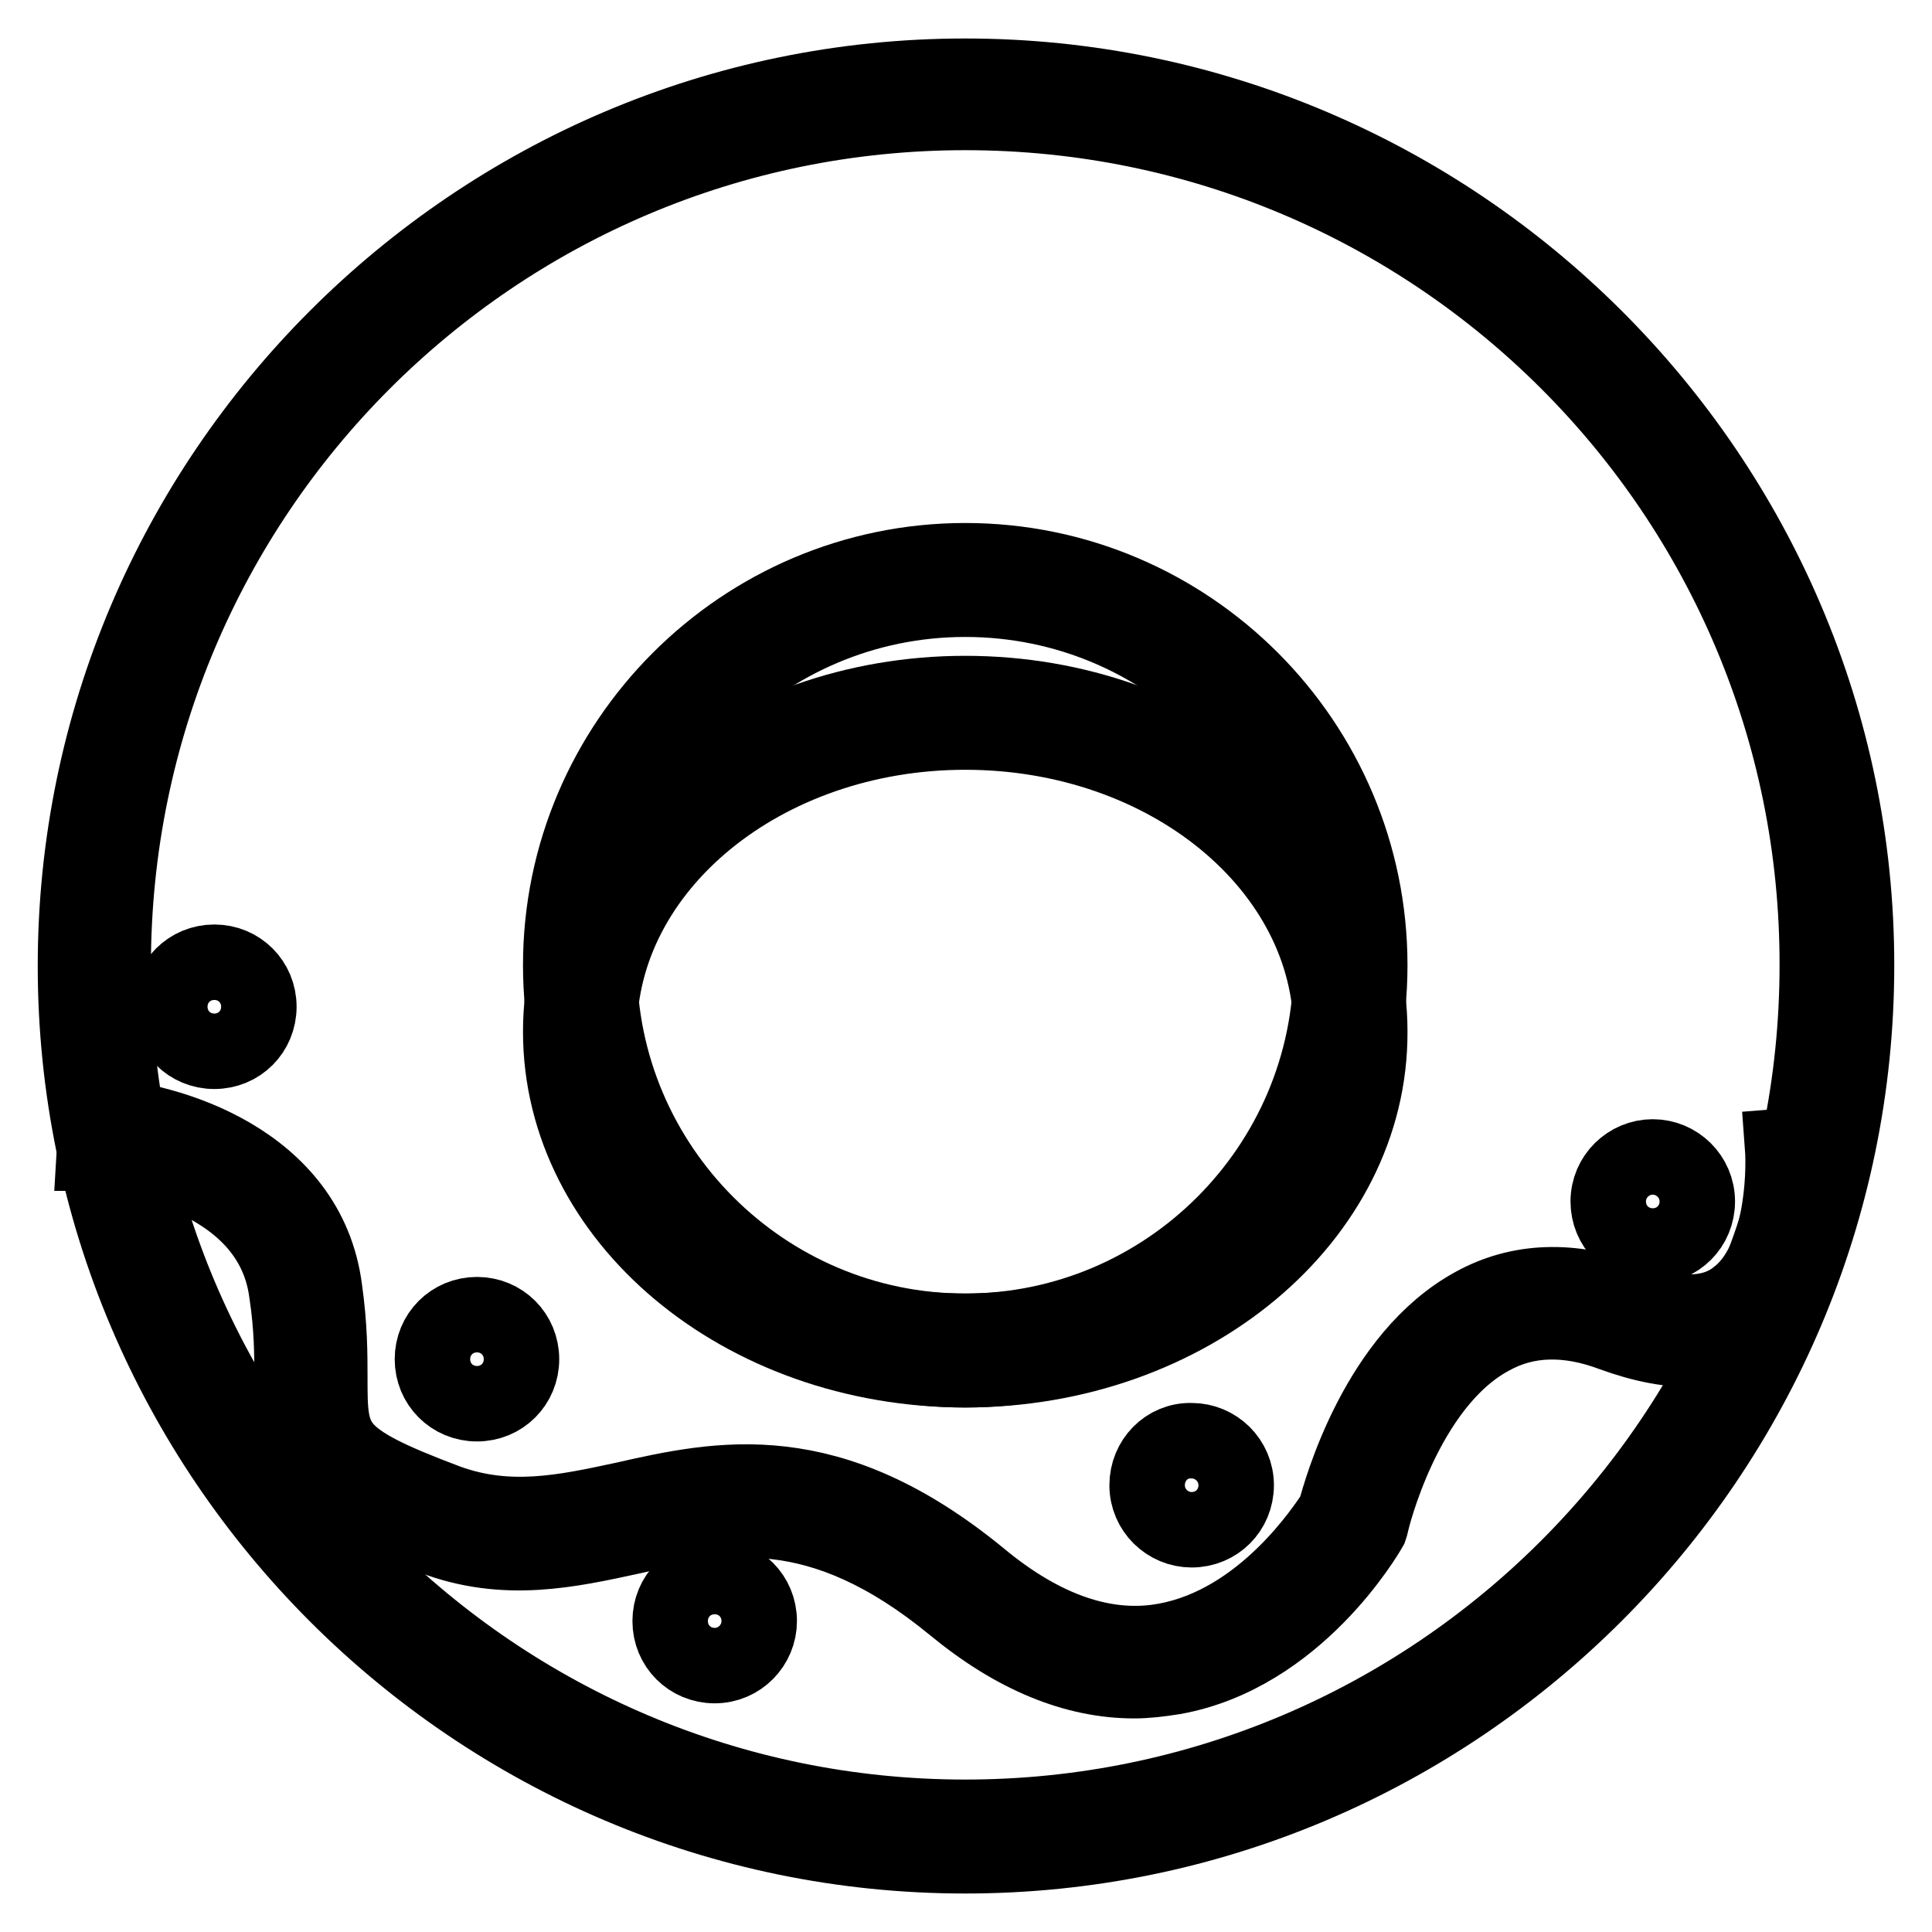
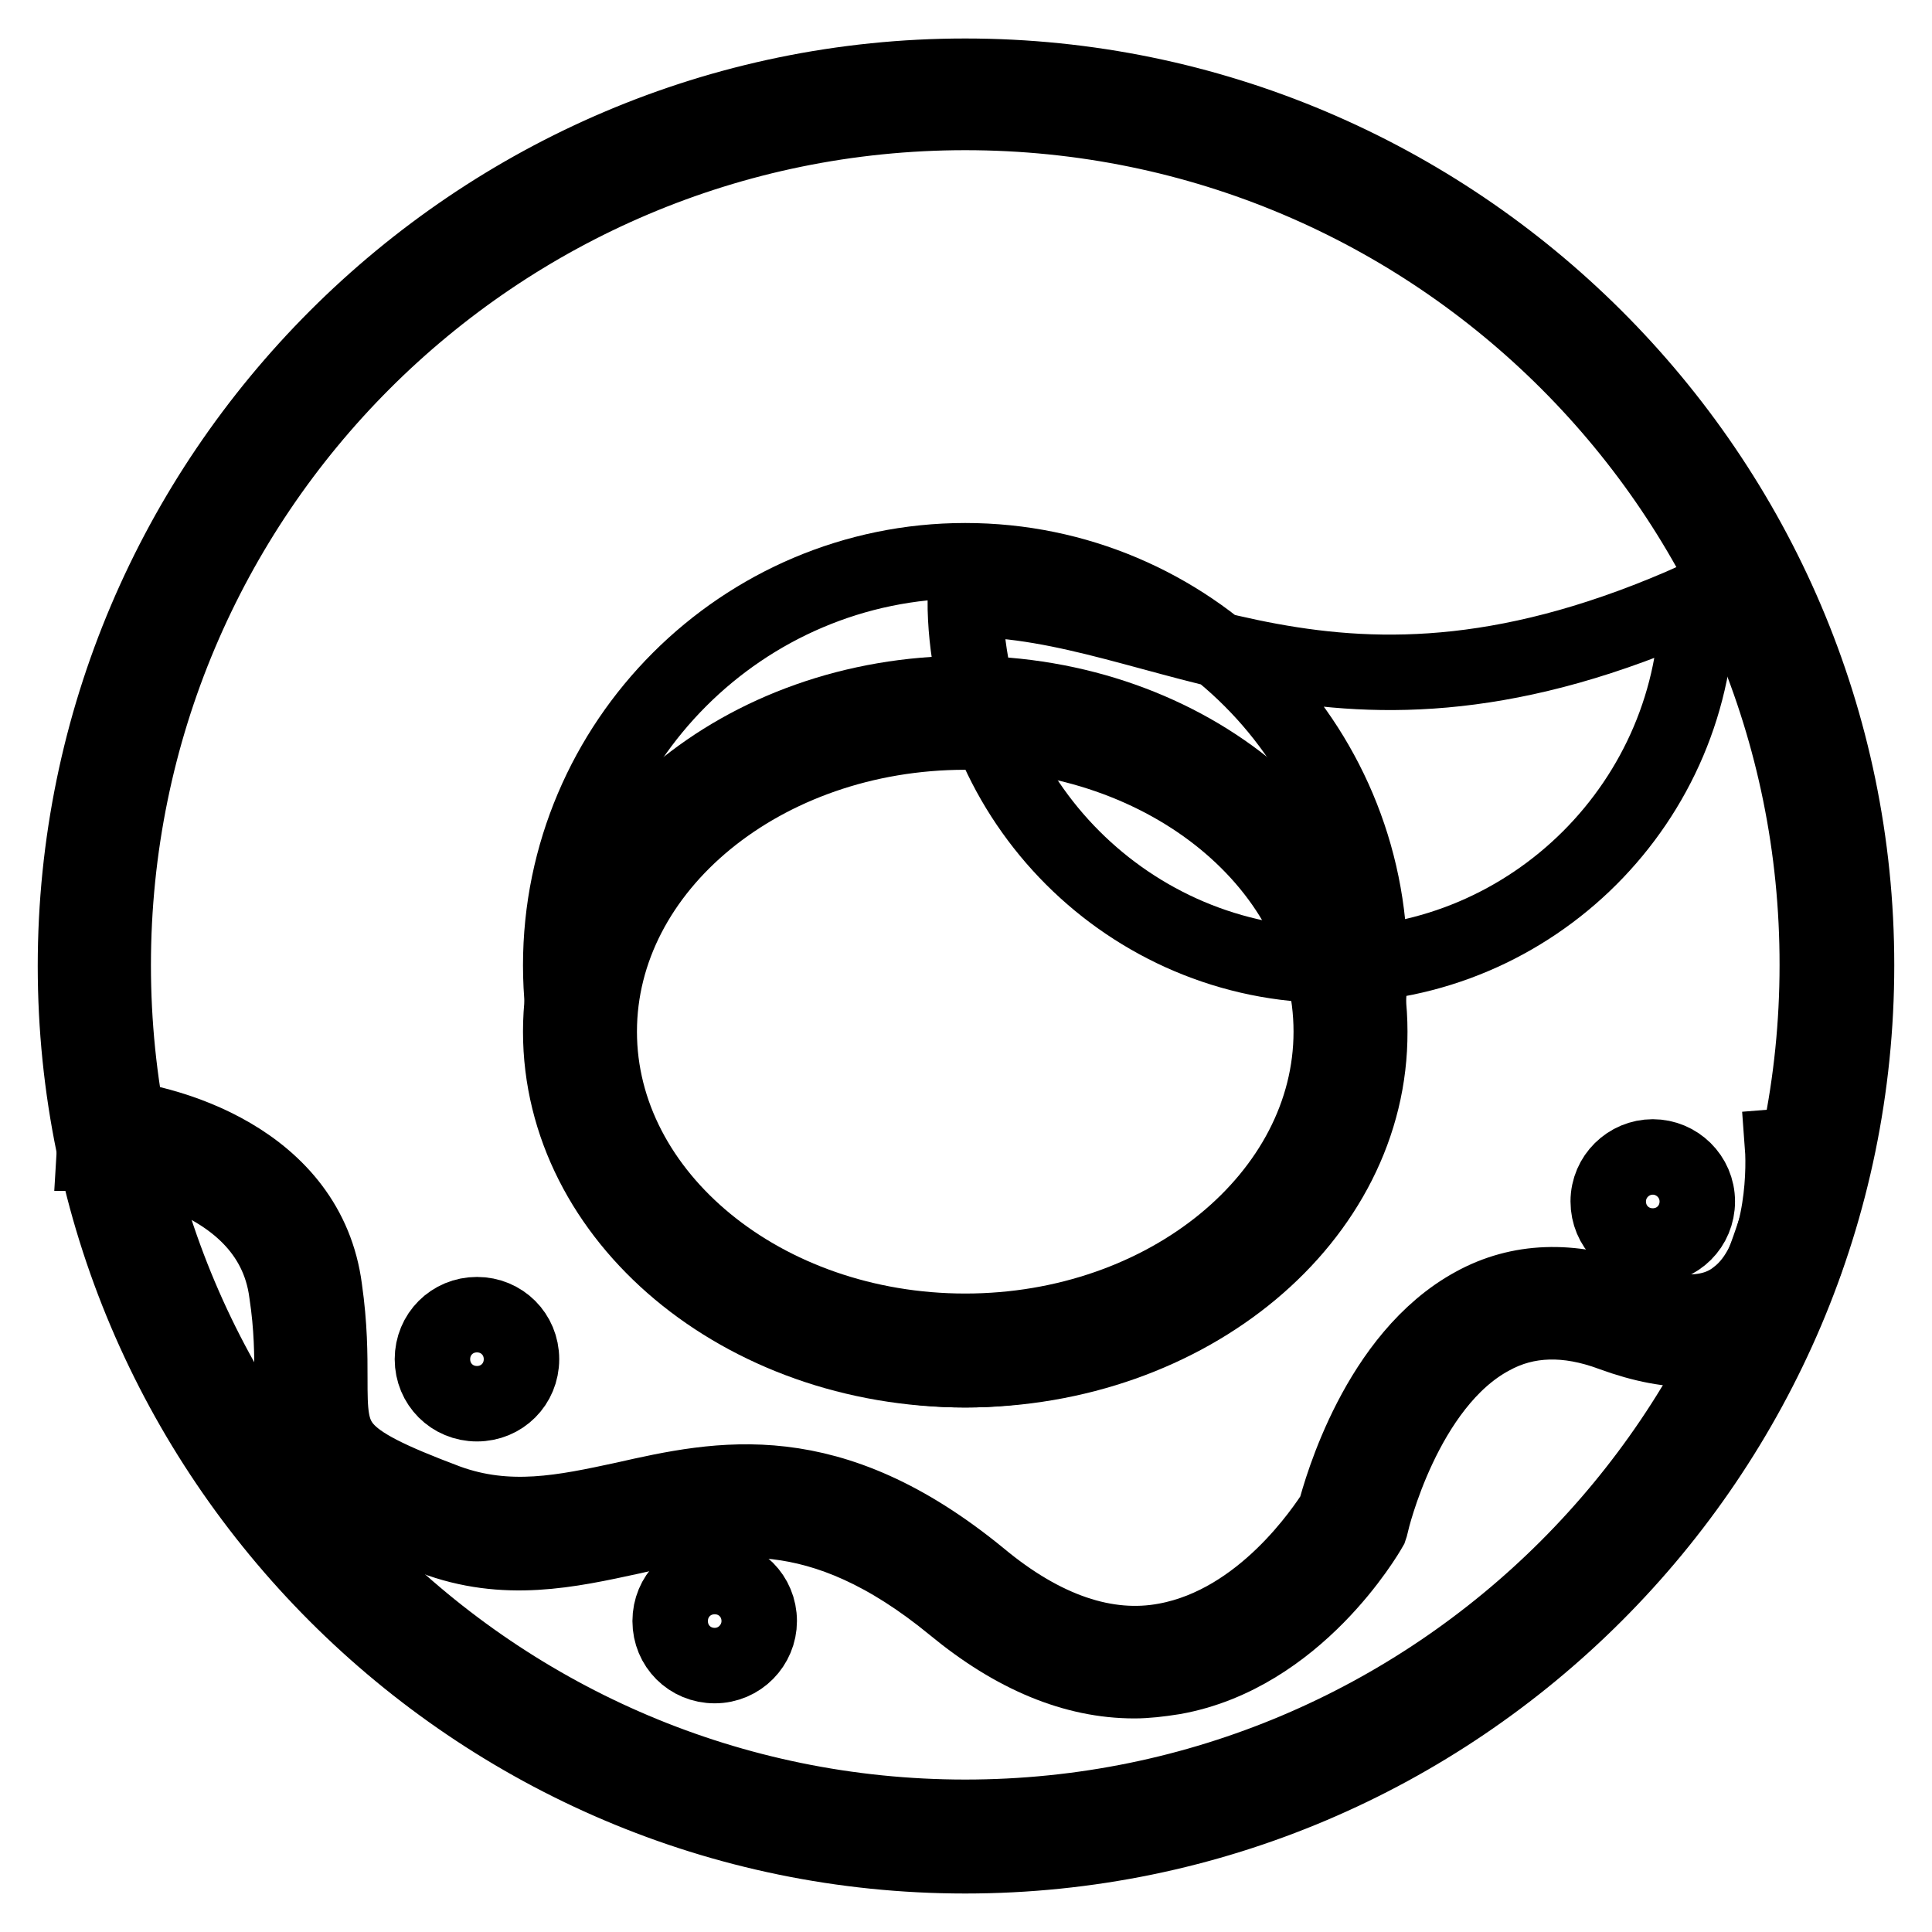
<svg xmlns="http://www.w3.org/2000/svg" version="1.1" x="0px" y="0px" viewBox="0 0 256 256" enable-background="new 0 0 256 256" xml:space="preserve">
  <g>
    <path stroke-width="10" fill-opacity="0" stroke="#000000" d="M127.9,245.9C62.9,245.9,10,192.9,10,128S63,10.1,127.9,10.1c64.9,0,118.1,52.9,118.1,117.8 C246,192.8,193,245.9,127.9,245.9L127.9,245.9z M127.9,14.9C65.6,14.9,15,65.5,15,127.9c0,62.3,50.6,112.9,112.9,112.9 c62.3,0,112.9-50.6,112.9-112.9C240.9,65.5,190.3,14.9,127.9,14.9z" />
-     <path stroke-width="10" fill-opacity="0" stroke="#000000" d="M127.9,181.5c-29.6,0-53.6-24.1-53.6-53.6s24.1-53.6,53.6-53.6c29.6,0,53.6,24.1,53.6,53.6 S157.5,181.5,127.9,181.5z M127.9,79.4c-26.8,0-48.5,21.8-48.5,48.5c0,26.7,21.8,48.5,48.5,48.5c26.7,0,48.5-21.8,48.5-48.5 C176.4,101.2,154.8,79.4,127.9,79.4z" />
+     <path stroke-width="10" fill-opacity="0" stroke="#000000" d="M127.9,181.5c-29.6,0-53.6-24.1-53.6-53.6s24.1-53.6,53.6-53.6c29.6,0,53.6,24.1,53.6,53.6 S157.5,181.5,127.9,181.5z M127.9,79.4c0,26.7,21.8,48.5,48.5,48.5c26.7,0,48.5-21.8,48.5-48.5 C176.4,101.2,154.8,79.4,127.9,79.4z" />
    <path stroke-width="10" fill-opacity="0" stroke="#000000" d="M127.9,181.5c-29.6,0-53.6-20.1-53.6-44.8c0-24.7,24.1-44.8,53.6-44.8c29.6,0,53.6,20.1,53.6,44.8 C181.6,161.4,157.5,181.5,127.9,181.5z M127.9,97c-26.8,0-48.5,17.9-48.5,39.7c0,21.8,21.8,39.7,48.5,39.7 c26.7,0,48.5-17.9,48.5-39.7C176.4,114.9,154.8,97,127.9,97z" />
    <path stroke-width="10" fill-opacity="0" stroke="#000000" d="M150.3,222.7c-7.9,0-15.9-3.3-23.9-9.9c-17.9-14.7-30.5-12-42.7-9.2c-8.3,1.8-16.8,3.7-26.3,0.1 c-17.7-6.7-18.7-10.4-18.7-21.2c0-2.9,0-6.6-0.7-11.2c-2.2-17-25.4-18.5-25.5-18.5l0.3-5c9.5,0.5,28,6,30.2,23 c0.7,4.9,0.7,8.7,0.7,11.8c0,8.8,0.1,10.6,15.5,16.4c8.2,3,15.6,1.4,23.5-0.3c12.8-2.9,27.2-6,47.1,10.3c8.4,7,16.8,9.9,24.7,8.4 c12.9-2.4,21-14.9,22.4-17c0.8-3,5.7-20.6,18.4-27.5c6-3.3,12.9-3.5,20.2-0.8c6.4,2.4,11.4,2.4,14.7-0.3c5.9-4.5,6.3-15.9,6-19.9 l5-0.4c0,0.7,1.3,17.4-8,24.3c-4.9,3.7-11.4,3.9-19.6,0.9c-5.9-2.2-11.3-2.1-16,0.5c-11.6,6.2-15.9,24.5-15.9,24.6l-0.1,0.4 l-0.1,0.3c-0.4,0.7-9.7,16.8-26,19.7C153.6,222.5,151.9,222.7,150.3,222.7L150.3,222.7z" />
    <path stroke-width="10" fill-opacity="0" stroke="#000000" d="M57.3,180.1c0,3.3,2.6,5.9,5.9,5.9s5.9-2.6,5.9-5.9s-2.6-5.9-5.9-5.9S57.3,176.8,57.3,180.1z" />
    <path stroke-width="10" fill-opacity="0" stroke="#000000" d="M213.1,159.2c0,3.3,2.6,5.9,5.9,5.9s5.9-2.6,5.9-5.9s-2.7-5.9-5.9-5.9S213.1,155.9,213.1,159.2z" />
-     <path stroke-width="10" fill-opacity="0" stroke="#000000" d="M22.5,133.4c0,3.3,2.6,5.9,5.9,5.9c3.3,0,5.9-2.6,5.9-5.9l0,0c0-3.3-2.6-5.9-5.9-5.9 C25.1,127.5,22.5,130.1,22.5,133.4L22.5,133.4z" />
-     <path stroke-width="10" fill-opacity="0" stroke="#000000" d="M152,196.8c0,3.3,2.7,5.9,5.9,5.9c3.3,0,5.9-2.6,5.9-5.9l0,0c0-3.3-2.7-5.9-5.9-5.9 C154.6,190.8,152,193.5,152,196.8z" />
    <path stroke-width="10" fill-opacity="0" stroke="#000000" d="M88.8,214.8c0,3.3,2.6,5.9,5.9,5.9c3.3,0,5.9-2.7,5.9-5.9l0,0c0-3.3-2.6-5.9-5.9-5.9 C91.4,208.9,88.8,211.5,88.8,214.8L88.8,214.8z" />
  </g>
</svg>